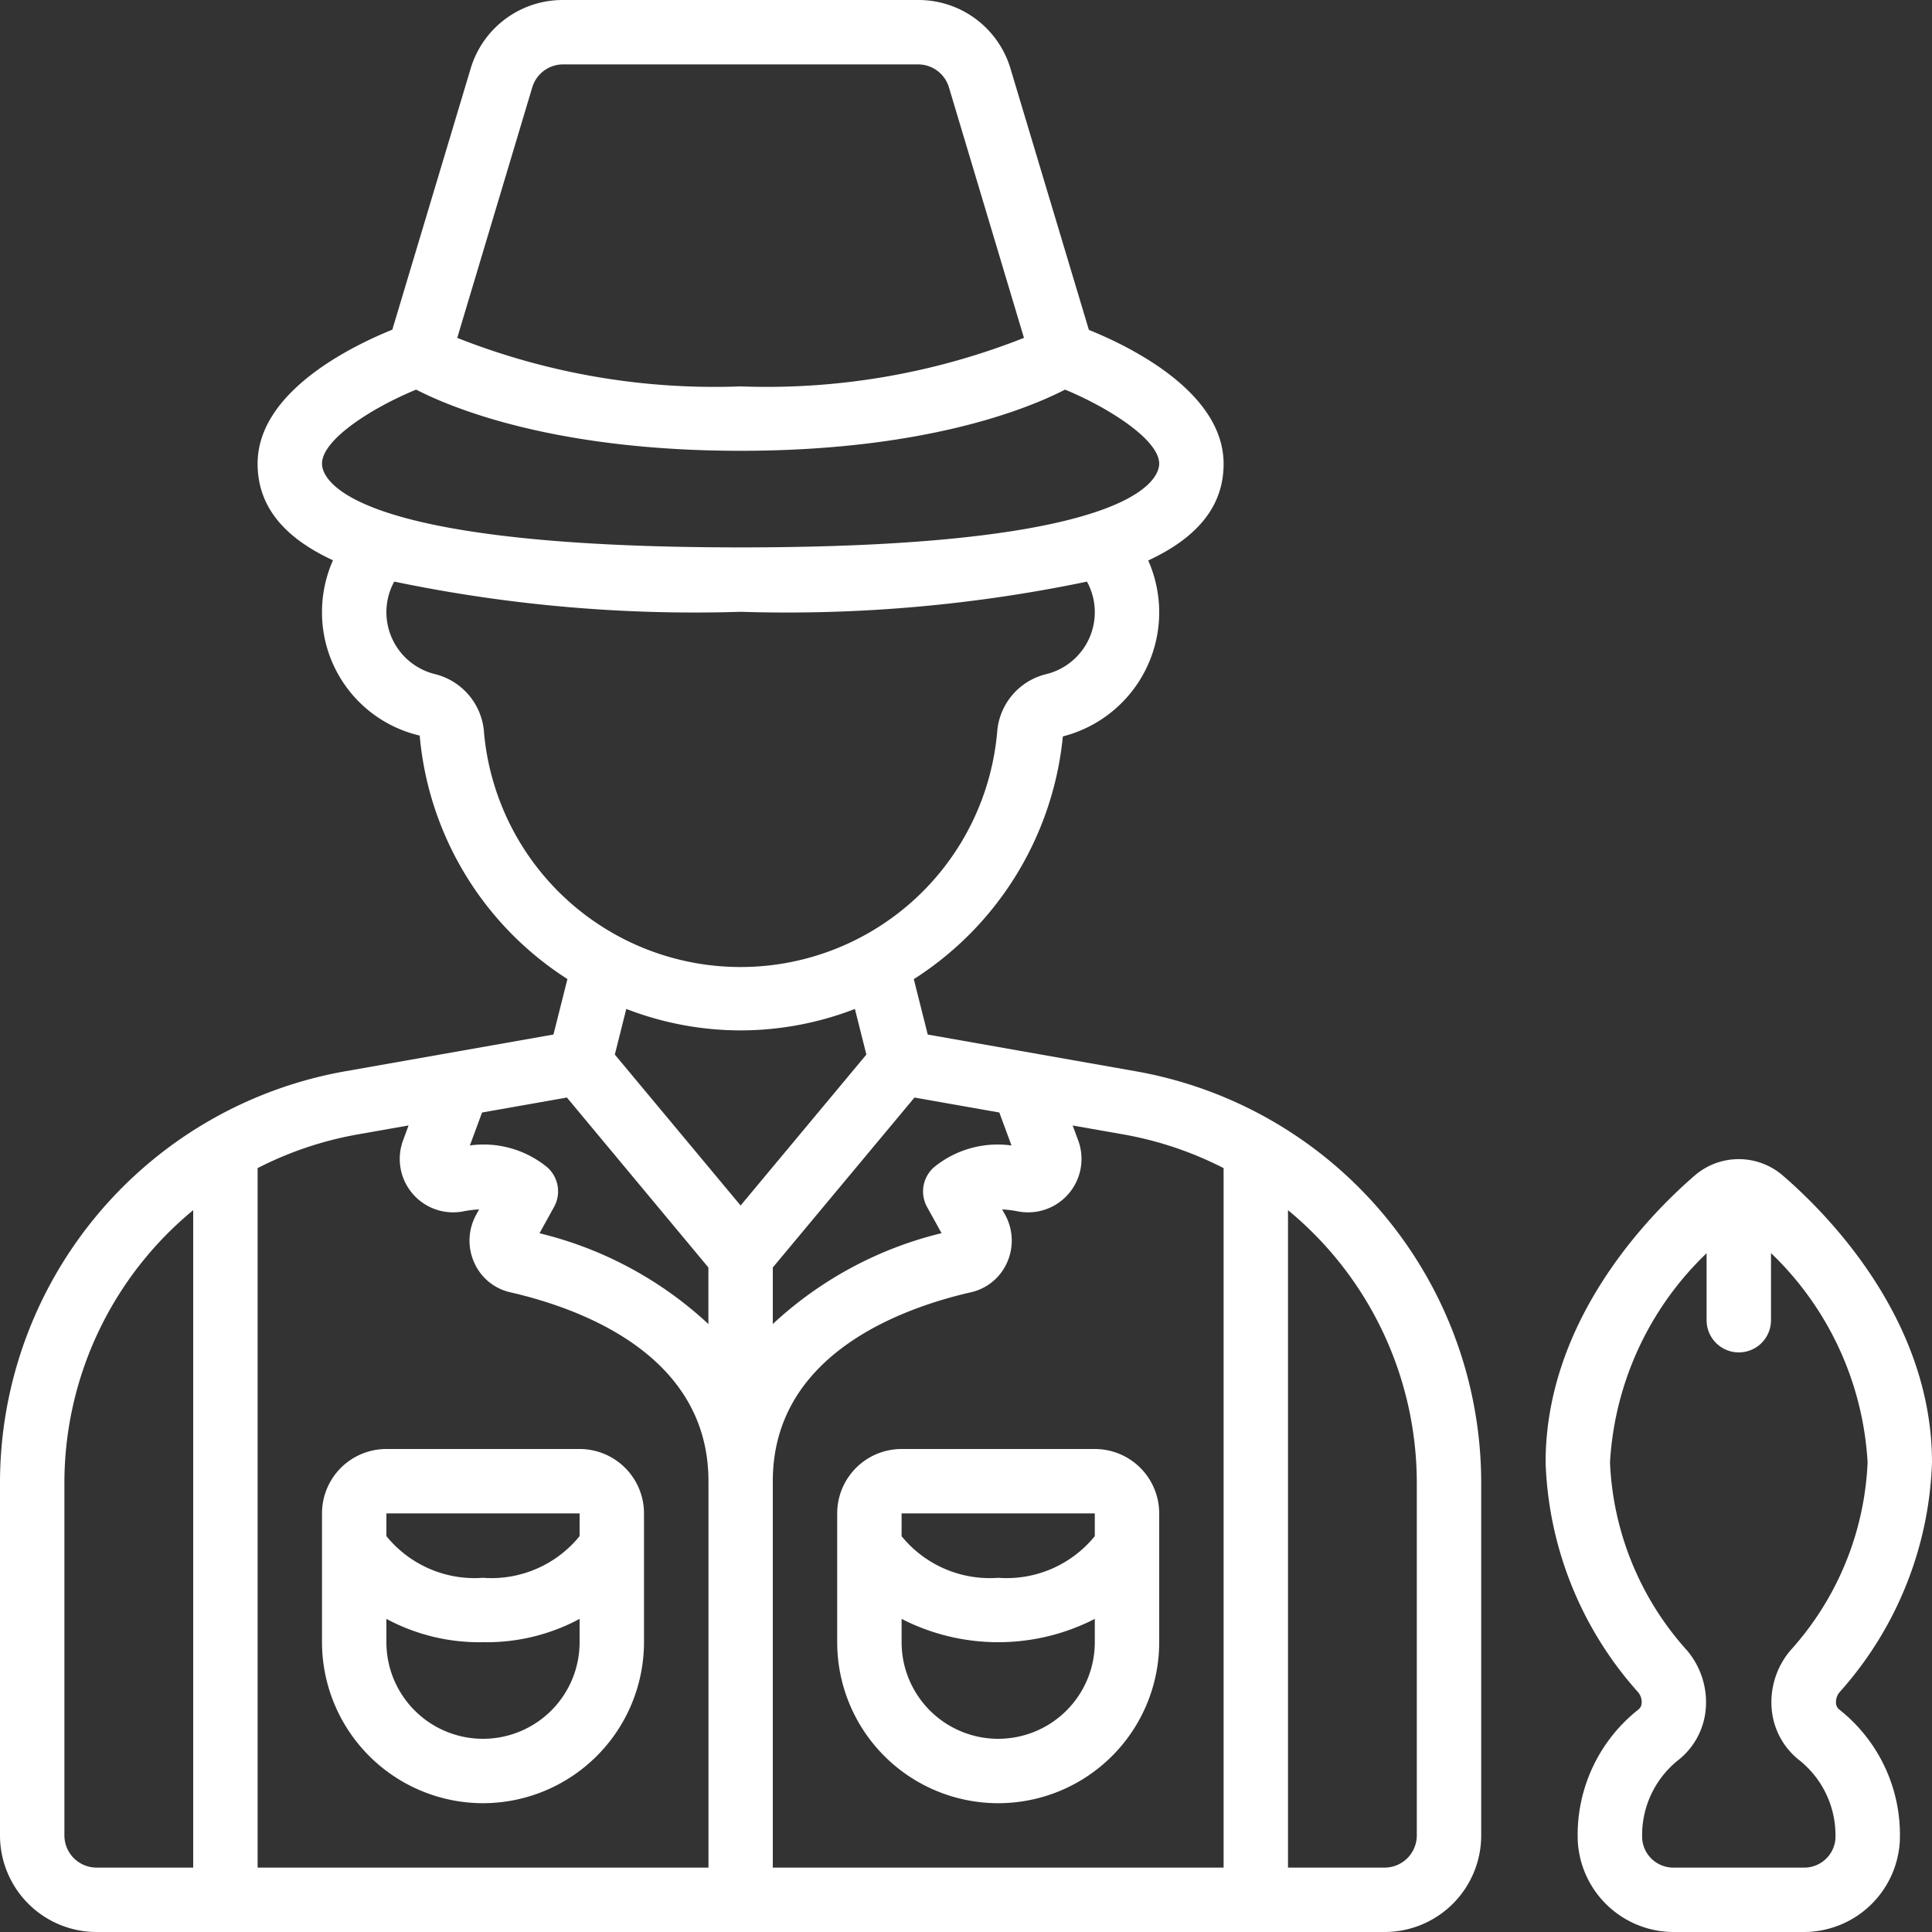
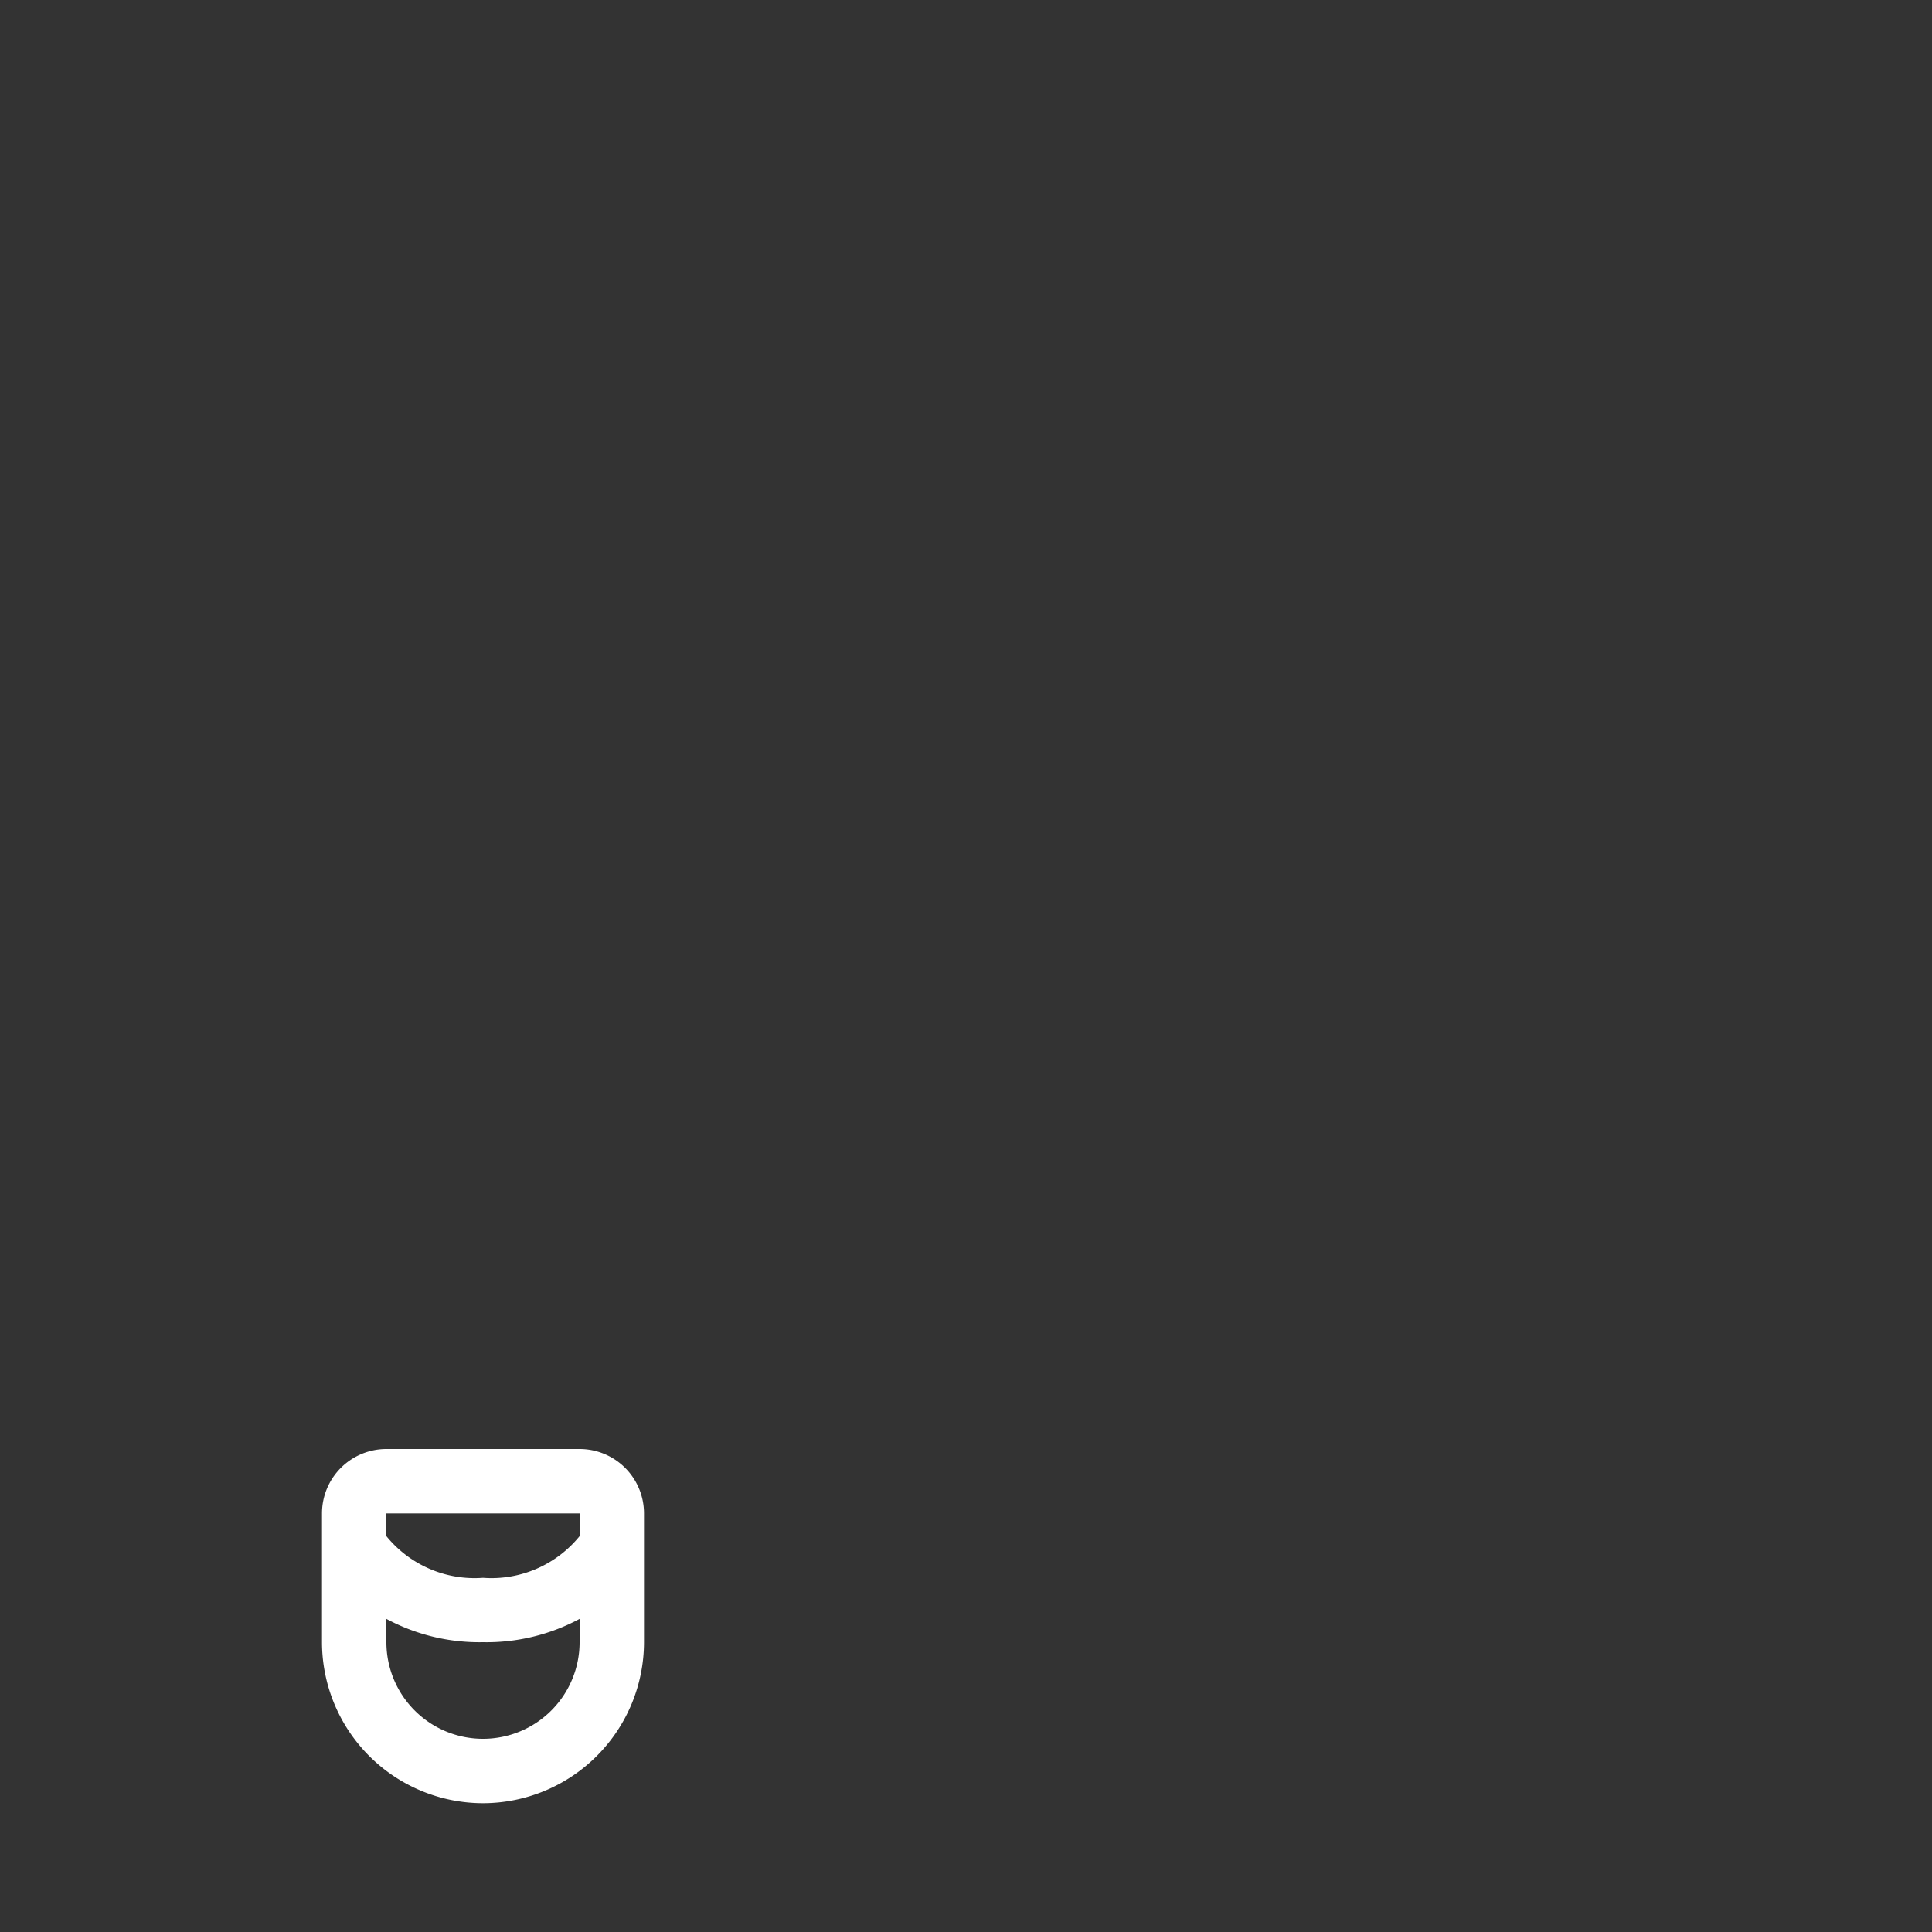
<svg xmlns="http://www.w3.org/2000/svg" version="1.1" width="512" height="512" x="0" y="0" viewBox="0 0 60 60" style="enable-background:new 0 0 512 512" xml:space="preserve">
  <rect x="0" y="0" width="60" height="60" fill="#333333" stroke="none" />
  <g>
    <path d="M15 56a5.006 5.006 0 0 0 5-5v-4a2 2 0 0 0-2-2h-6a2 2 0 0 0-2 2v4a5.006 5.006 0 0 0 5 5Zm0-2a3 3 0 0 1-3-3v-.724A6.1 6.1 0 0 0 15 51a6.1 6.1 0 0 0 3-.724V51a3 3 0 0 1-3 3Zm3-7v.706A3.526 3.526 0 0 1 15 49a3.526 3.526 0 0 1-3-1.294V47Z" fill="#ffffff" opacity="1" data-original="#000000" />
-     <path d="M3 60h40a3 3 0 0 0 3-3V46.067a12.982 12.982 0 0 0-10.741-12.8l-6.447-1.138-.433-1.721a10.113 10.113 0 0 0 4.629-7.538 3.977 3.977 0 0 0 2.651-5.464c1.575-.732 2.341-1.723 2.341-3 0-2.221-2.885-3.636-4.184-4.161l-2.43-8.1A2.982 2.982 0 0 0 28.512 0H17.488a2.982 2.982 0 0 0-2.874 2.138l-2.43 8.1C10.885 10.765 8 12.18 8 14.4c0 1.281.766 2.272 2.341 3A3.974 3.974 0 0 0 10 19a3.928 3.928 0 0 0 3.034 3.844 10.025 10.025 0 0 0 4.588 7.561l-.434 1.723-6.447 1.138A12.982 12.982 0 0 0 0 46.067V57a3 3 0 0 0 3 3Zm14-23.745a3.115 3.115 0 0 0-2.407-.682l.378-1.023 2.635-.465L22 39.363v1.756a11.767 11.767 0 0 0-5.245-2.819l.45-.814A1 1 0 0 0 17 36.255Zm11.4-2.17 2.635.465.378 1.024a3.12 3.12 0 0 0-2.413.681 1 1 0 0 0-.209 1.229l.45.813A11.763 11.763 0 0 0 24 41.118v-1.755ZM44 46.067V57a1 1 0 0 1-1 1h-3V37.583a10.977 10.977 0 0 1 4 8.484Zm-6-9.79V58H24V46c0-3.866 3.851-5.335 6.129-5.862a1.614 1.614 0 0 0 1.143-.922 1.664 1.664 0 0 0-.057-1.49l-.092-.166a3.34 3.34 0 0 1 .508.064 1.659 1.659 0 0 0 1.856-2.2l-.174-.471 1.6.282A11 11 0 0 1 38 36.277ZM16.53 2.713A1 1 0 0 1 17.488 2h11.024a1 1 0 0 1 .958.712l2.33 7.781A21.725 21.725 0 0 1 23 12a21.709 21.709 0 0 1-8.8-1.507ZM10 14.4c0-.759 1.587-1.752 2.924-2.3C14.058 12.684 17.252 14 23 14s8.943-1.316 10.076-1.9c1.315.541 2.924 1.549 2.924 2.3 0 .434-.627 2.6-13 2.6s-13-2.165-13-2.6Zm5.027 8.288a2.012 2.012 0 0 0-1.539-1.758 1.98 1.98 0 0 1-1.245-2.868A45.737 45.737 0 0 0 23 19a45.737 45.737 0 0 0 10.757-.937 1.98 1.98 0 0 1-1.257 2.871 2 2 0 0 0-1.527 1.742 8 8 0 0 1-15.947.013ZM23 32a9.868 9.868 0 0 0 3.55-.666l.356 1.417L23 37.438l-3.906-4.687.356-1.418A9.843 9.843 0 0 0 23 32Zm-11.911 3.234 1.6-.282-.179.485a1.659 1.659 0 0 0 1.876 2.184 3.107 3.107 0 0 1 .493-.061l-.092.167a1.662 1.662 0 0 0-.057 1.489 1.609 1.609 0 0 0 1.126.919c2.3.53 6.146 2 6.146 5.865v12H8V36.277a11 11 0 0 1 3.089-1.043ZM2 46.067a10.977 10.977 0 0 1 4-8.484V58H3a1 1 0 0 1-1-1Z" fill="#ffffff" opacity="1" data-original="#000000" />
-     <path d="M26 47v4a5 5 0 0 0 10 0v-4a2 2 0 0 0-2-2h-6a2 2 0 0 0-2 2Zm5 7a3 3 0 0 1-3-3v-.724a6.577 6.577 0 0 0 6 0V51a3 3 0 0 1-3 3Zm3-6.294A3.526 3.526 0 0 1 31 49a3.527 3.527 0 0 1-3-1.292V47h6ZM55.37 36.51a2.093 2.093 0 0 0-2.743 0C51.236 37.713 48 40.983 48 45.42a11.253 11.253 0 0 0 2.87 7.13.477.477 0 0 1 .113.346.266.266 0 0 1-.1.194A4.956 4.956 0 0 0 49 57.19 2.986 2.986 0 0 0 52 60h4a2.986 2.986 0 0 0 3-2.81 4.956 4.956 0 0 0-1.881-4.1.266.266 0 0 1-.1-.194.477.477 0 0 1 .113-.346A11.253 11.253 0 0 0 60 45.42c0-4.437-3.236-7.707-4.63-8.91Zm.23 14.749a2.487 2.487 0 0 0-.577 1.834 2.264 2.264 0 0 0 .843 1.561A2.978 2.978 0 0 1 57 57.116.971.971 0 0 1 56 58h-4a.971.971 0 0 1-1-.884 2.978 2.978 0 0 1 1.129-2.462 2.264 2.264 0 0 0 .843-1.561 2.487 2.487 0 0 0-.577-1.834A9.3 9.3 0 0 1 50 45.42a9.758 9.758 0 0 1 3-6.5V41a1 1 0 0 0 2 0v-2.084a9.761 9.761 0 0 1 3 6.5 9.3 9.3 0 0 1-2.4 5.843Z" fill="#ffffff" opacity="1" data-original="#000000" />
  </g>
</svg>